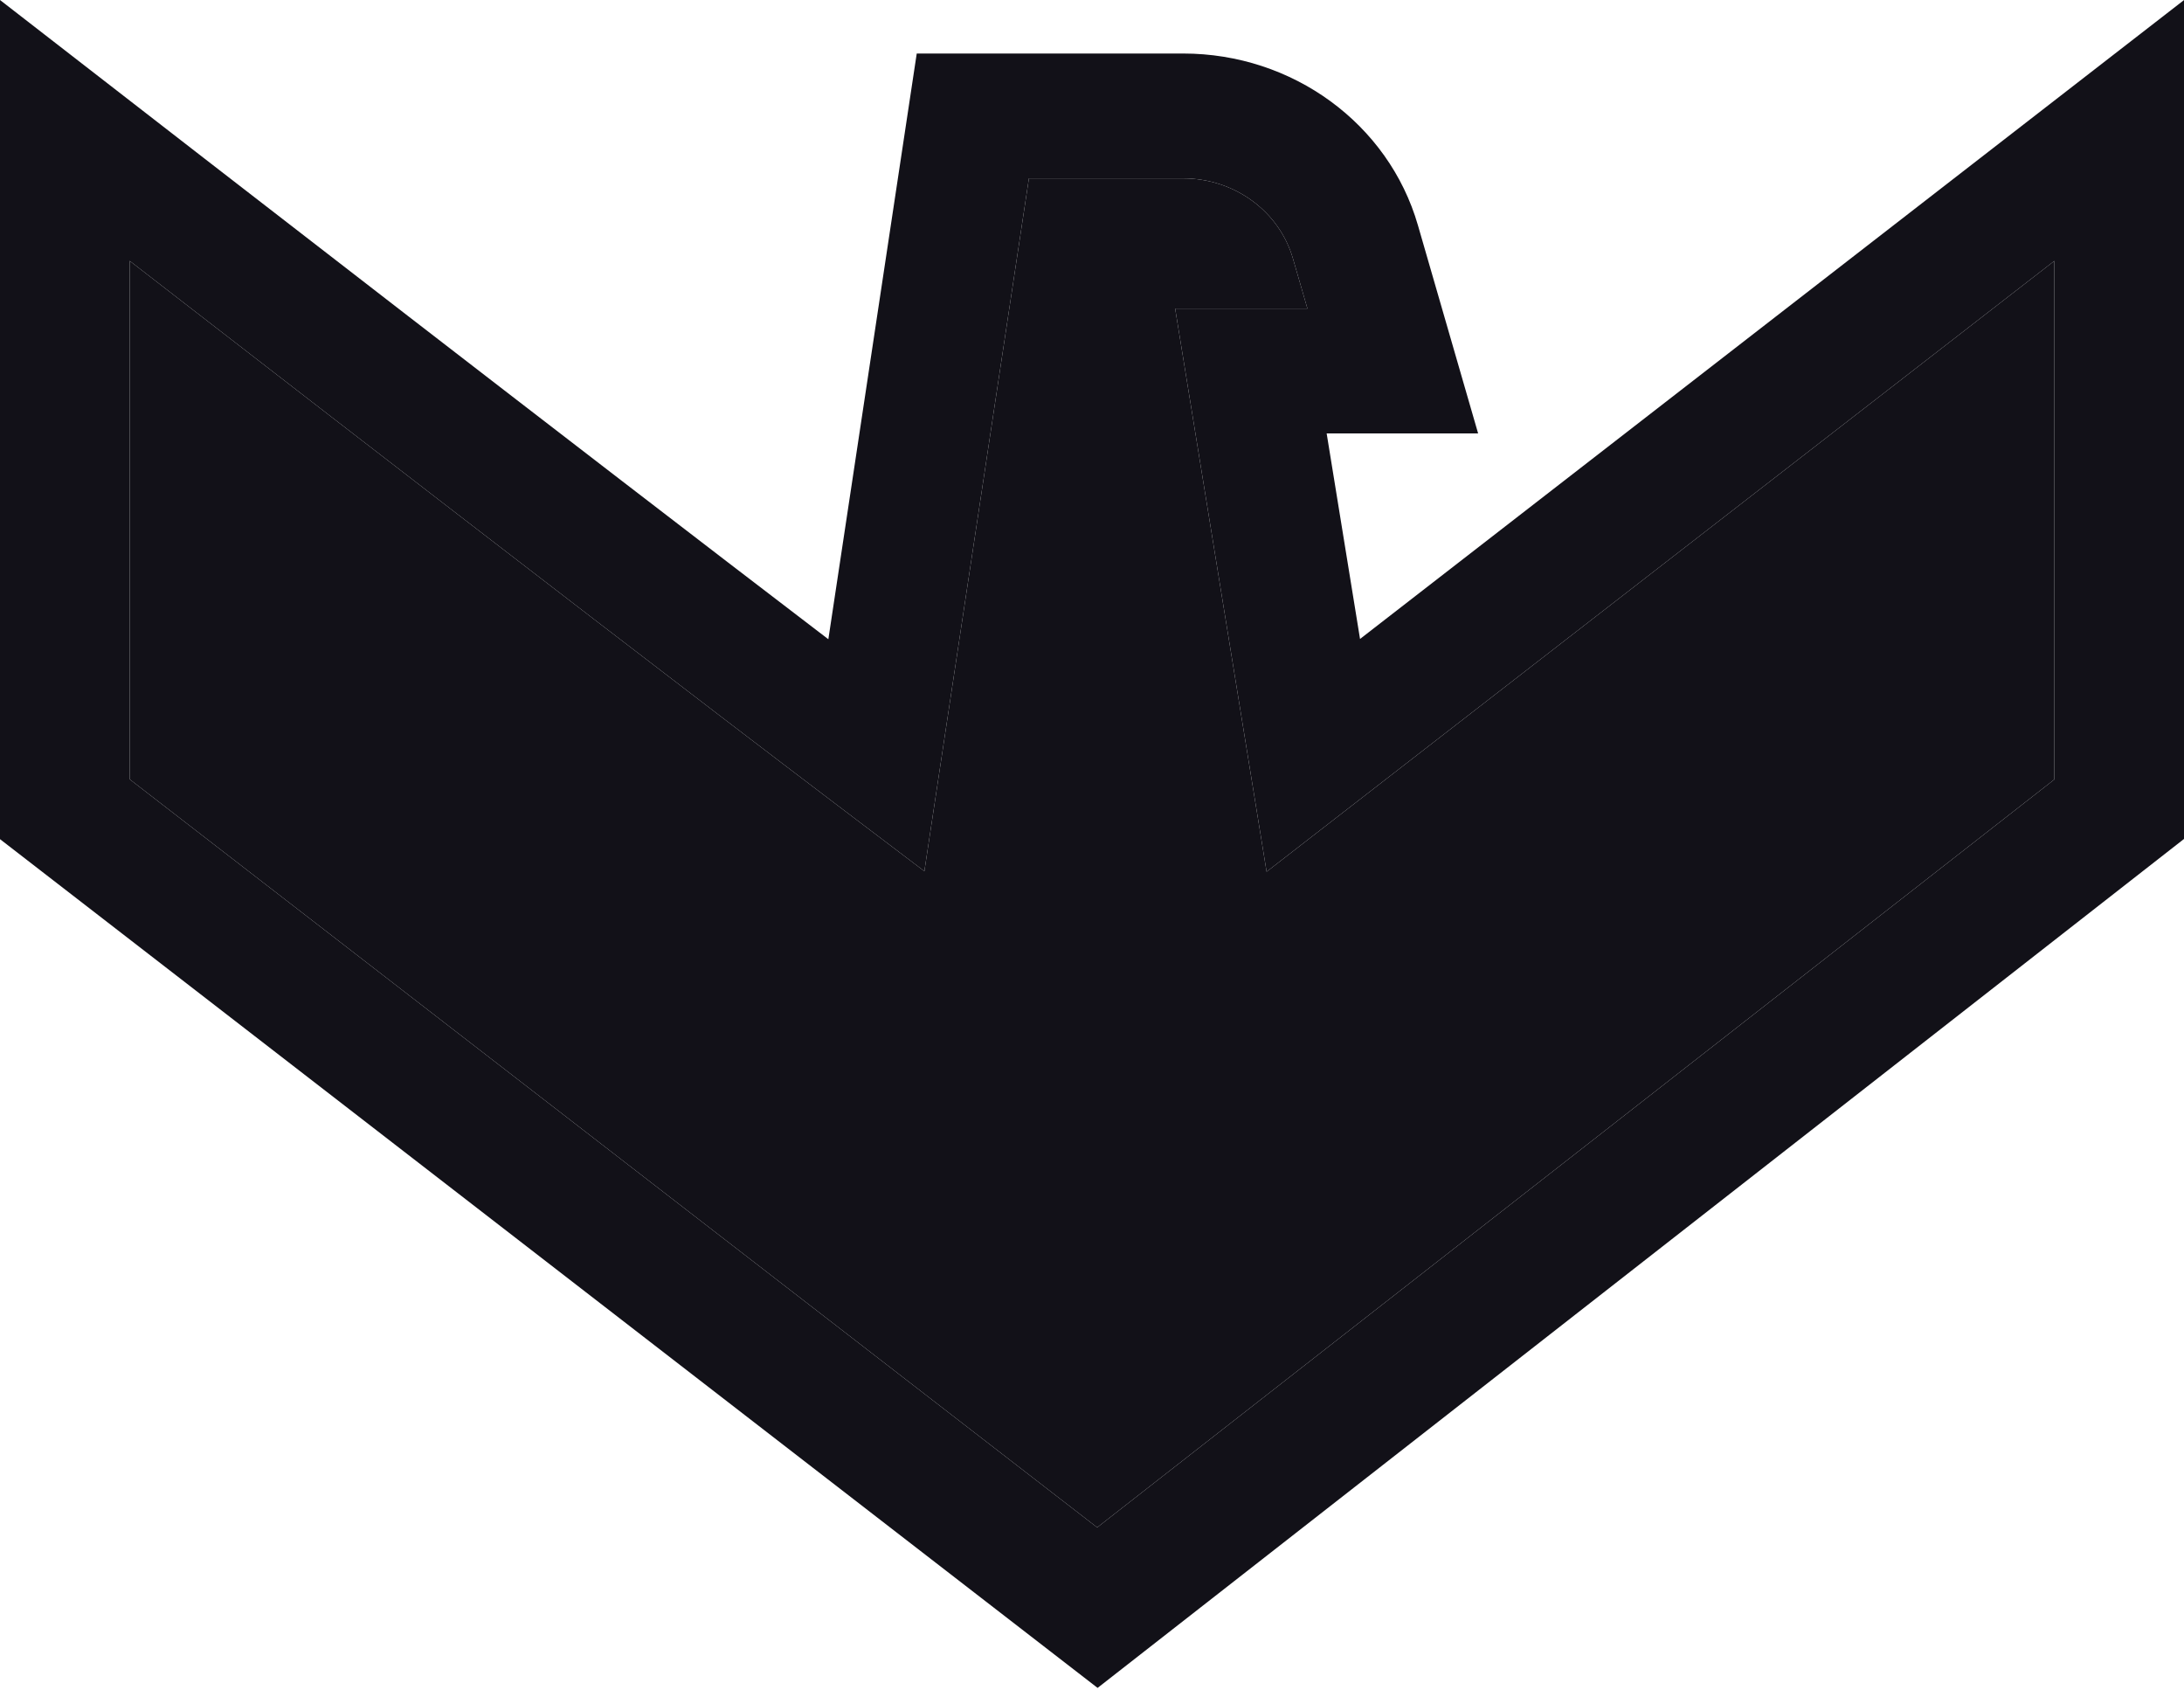
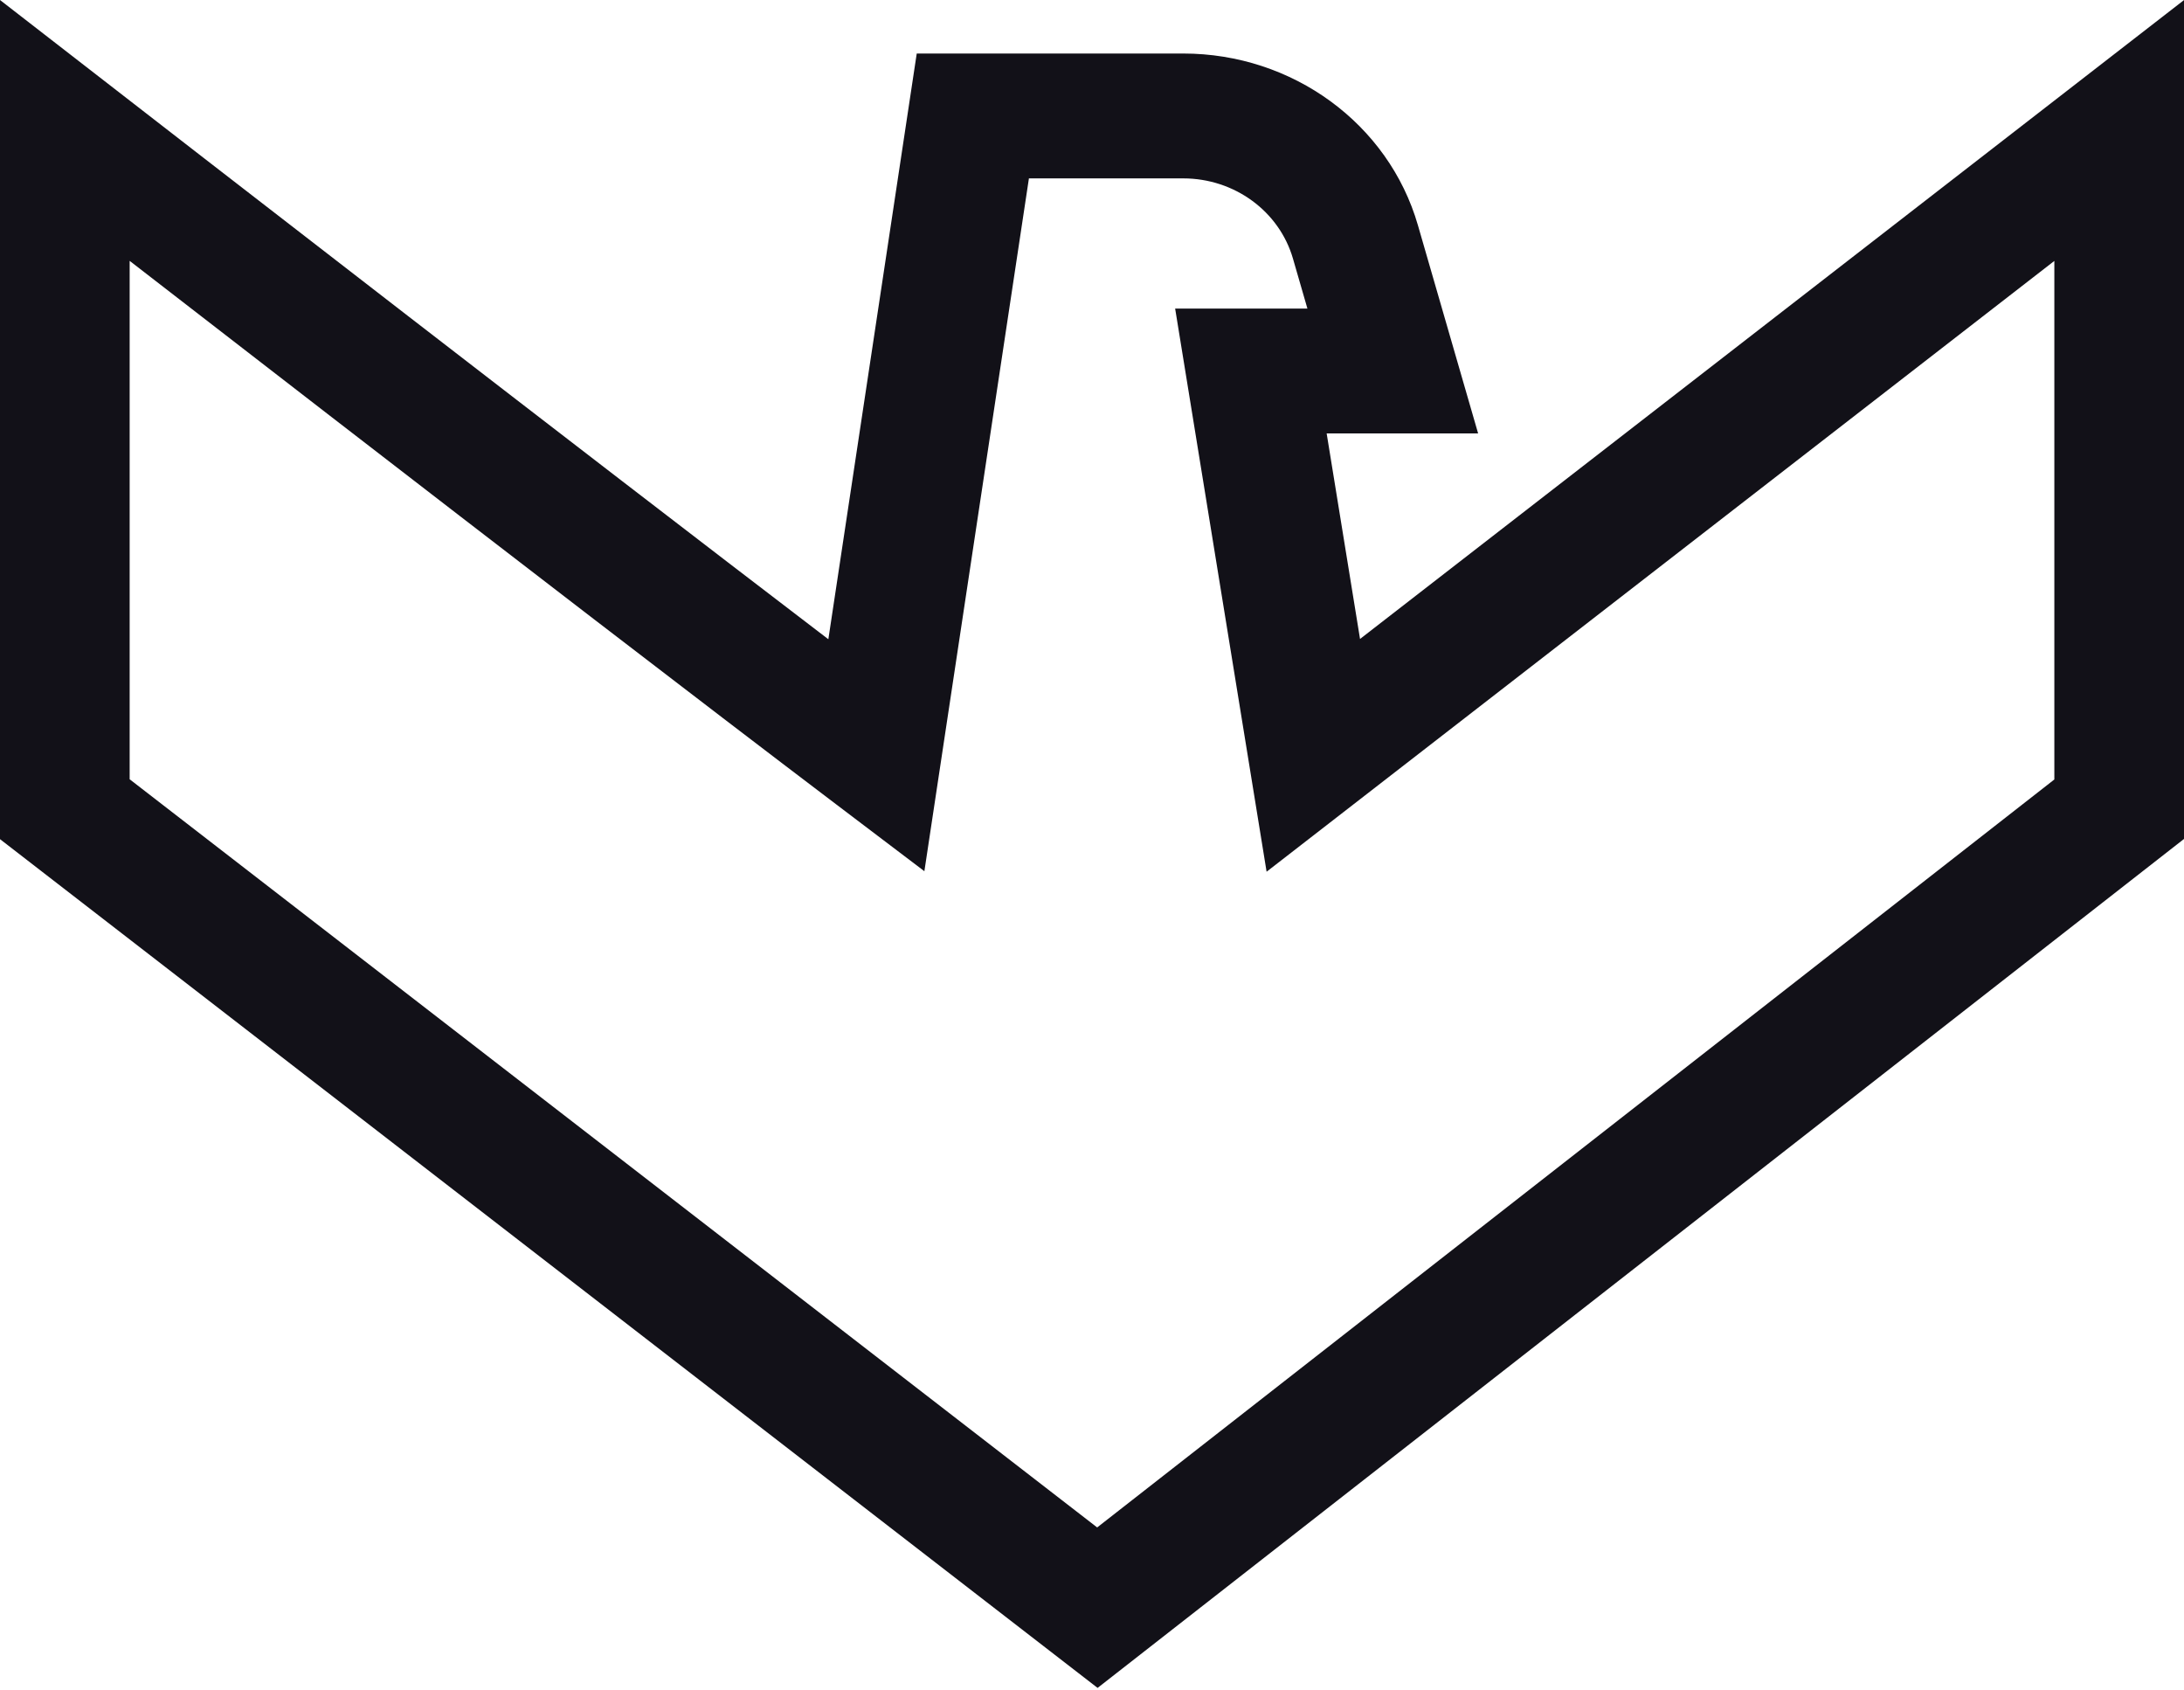
<svg xmlns="http://www.w3.org/2000/svg" fill="none" viewBox="0 0 128 99" height="99" width="128">
  <path fill="#121118" d="M0 0V49.168L64.328 98.898L128 49.156V0.004L79.709 37.438L77.753 25.396H86.63L83.1 13.193C81.38 7.248 75.756 3.136 69.347 3.136H53.728L48.548 37.455C41.105 31.773 31.901 24.684 23.971 18.561C15.972 12.384 7.985 6.194 0 0ZM7.599 45.659V15.285C10.707 17.692 14.759 20.827 19.216 24.268C29.111 31.909 41.014 41.071 49.011 47.132L54.176 51.046L60.303 10.452H69.347C72.344 10.452 74.975 12.375 75.779 15.156L76.625 18.08H68.873L74.233 51.076L120.401 15.288V45.671L64.303 89.496L7.599 45.659Z" clip-rule="evenodd" fill-rule="evenodd" />
-   <path fill="#121118" d="M7.599 15.285V45.659L64.303 89.496L120.401 45.671V15.288L74.233 51.076L68.873 18.08H76.625L75.779 15.156C74.975 12.375 72.344 10.452 69.347 10.452H60.303L54.176 51.046L49.011 47.132C41.014 41.071 29.111 31.909 19.216 24.268C14.759 20.827 10.707 17.692 7.599 15.285Z" />
</svg>